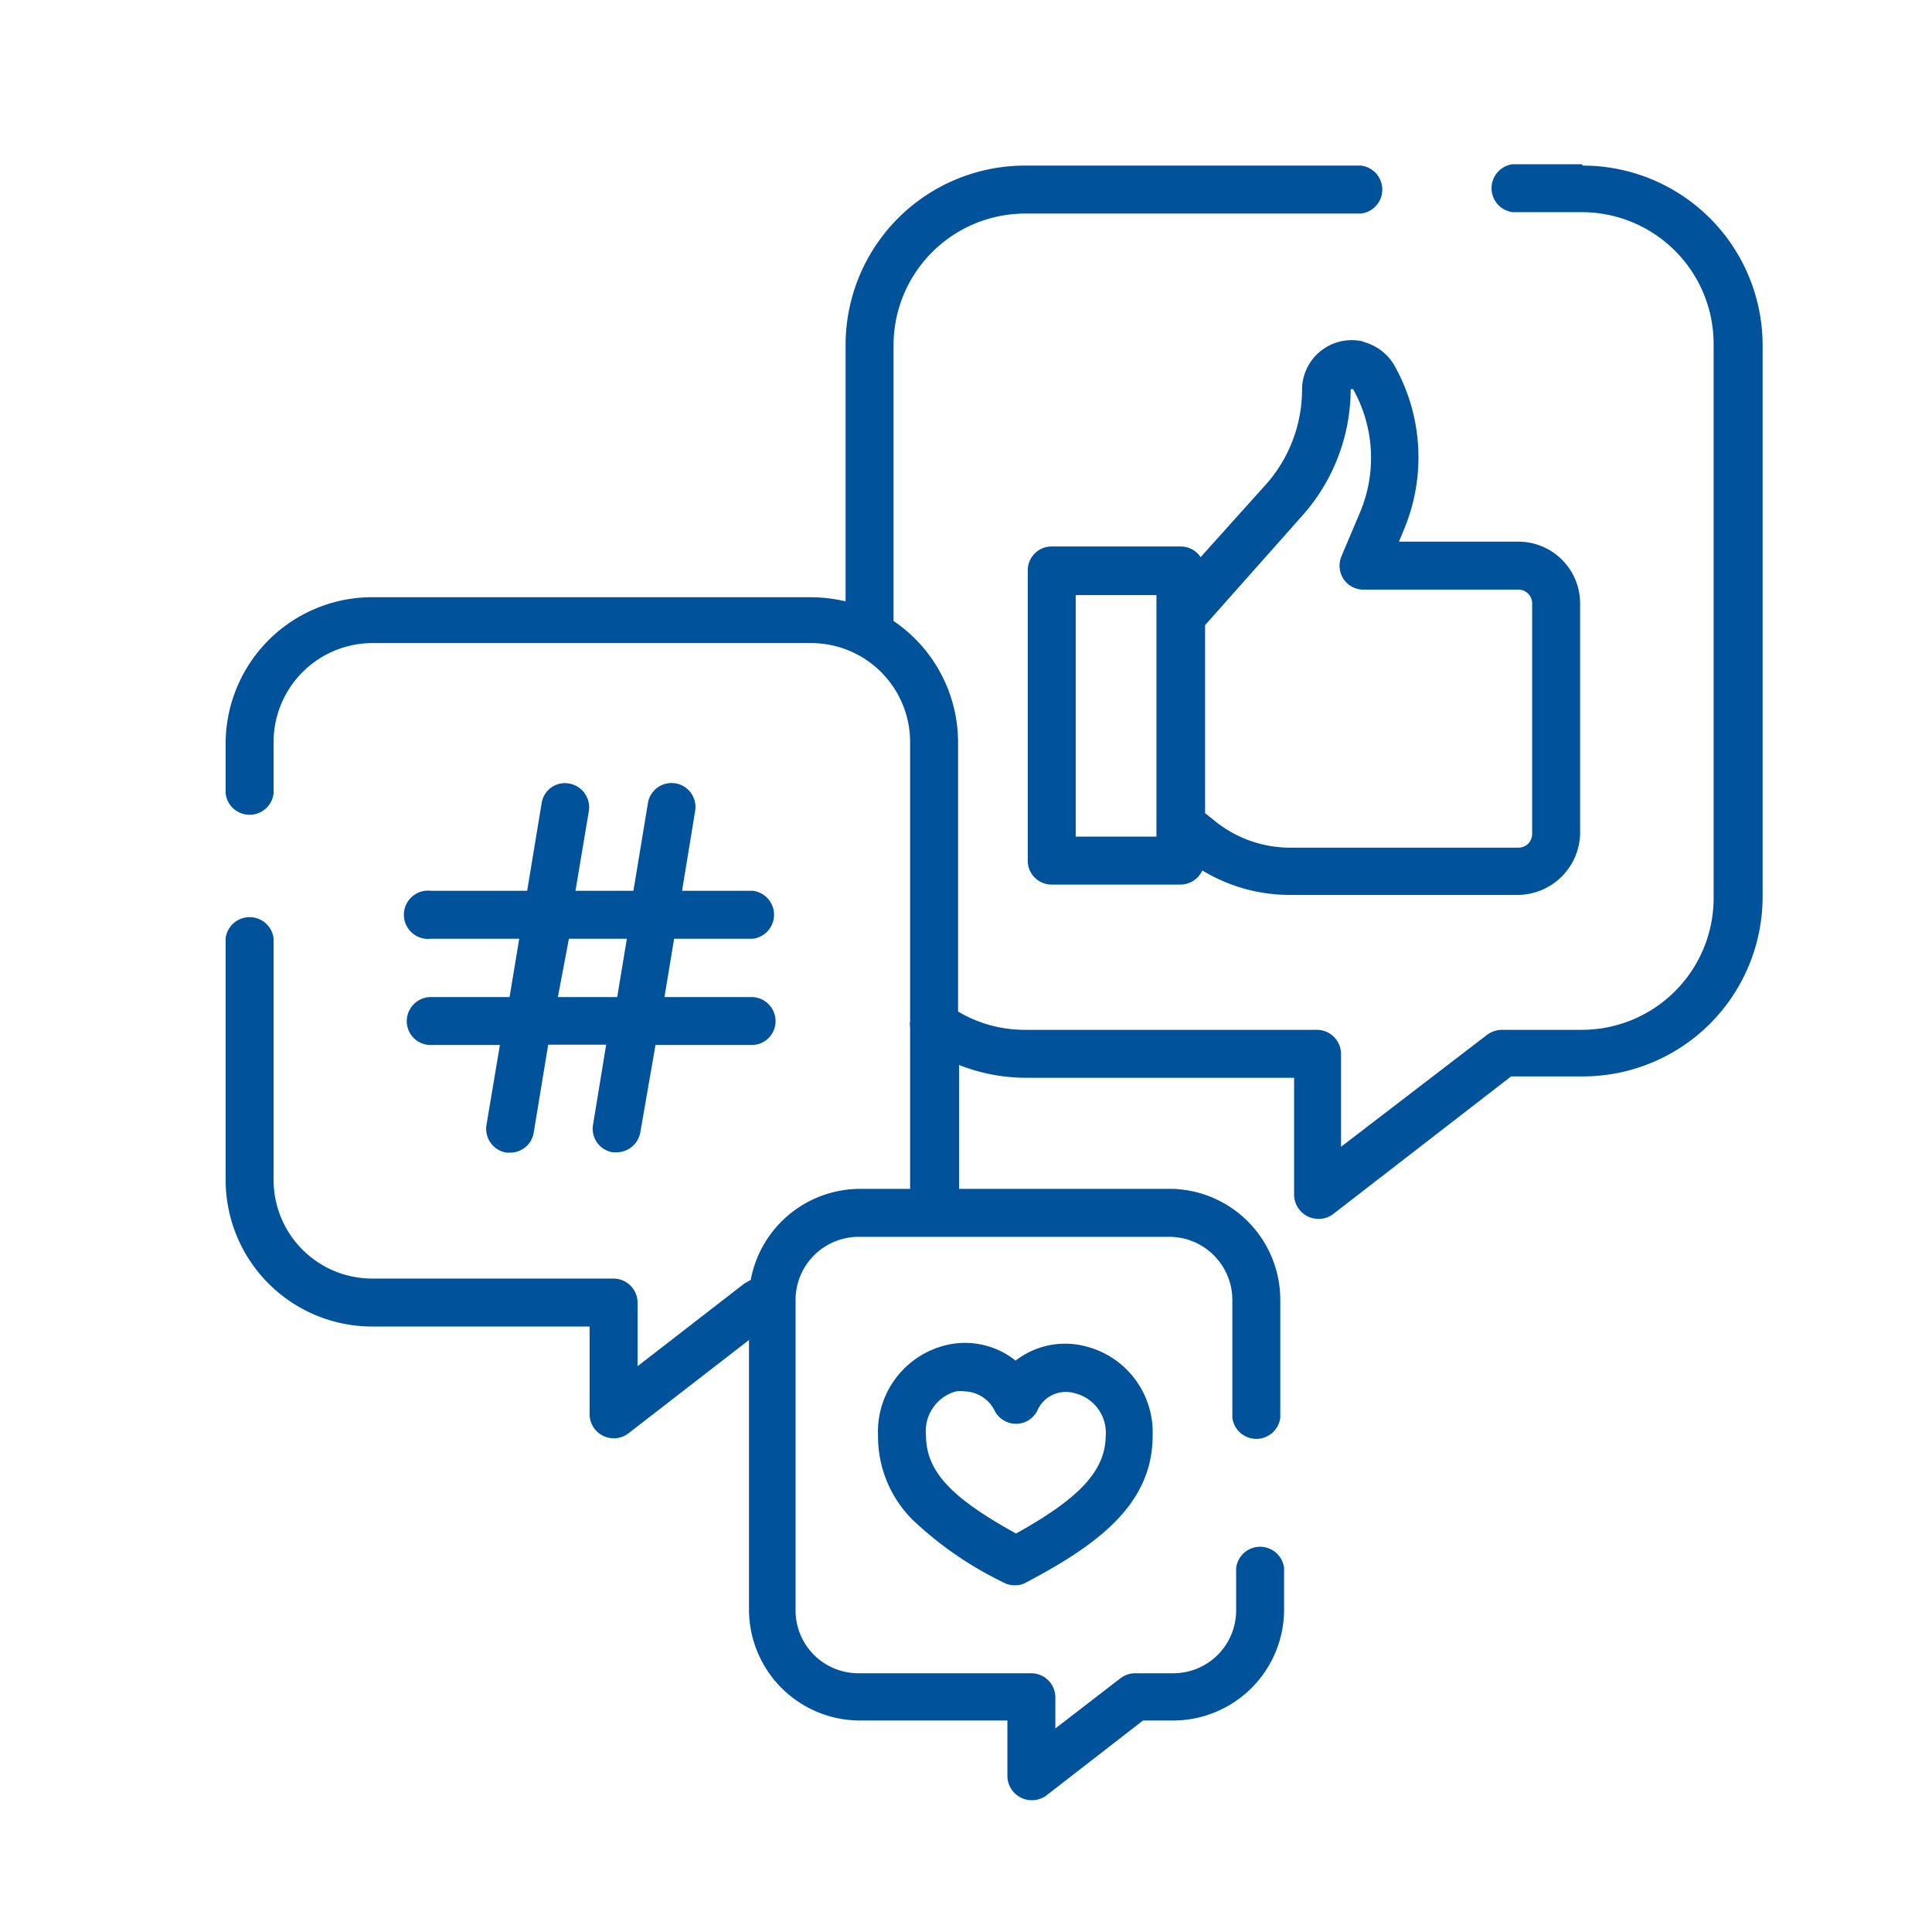
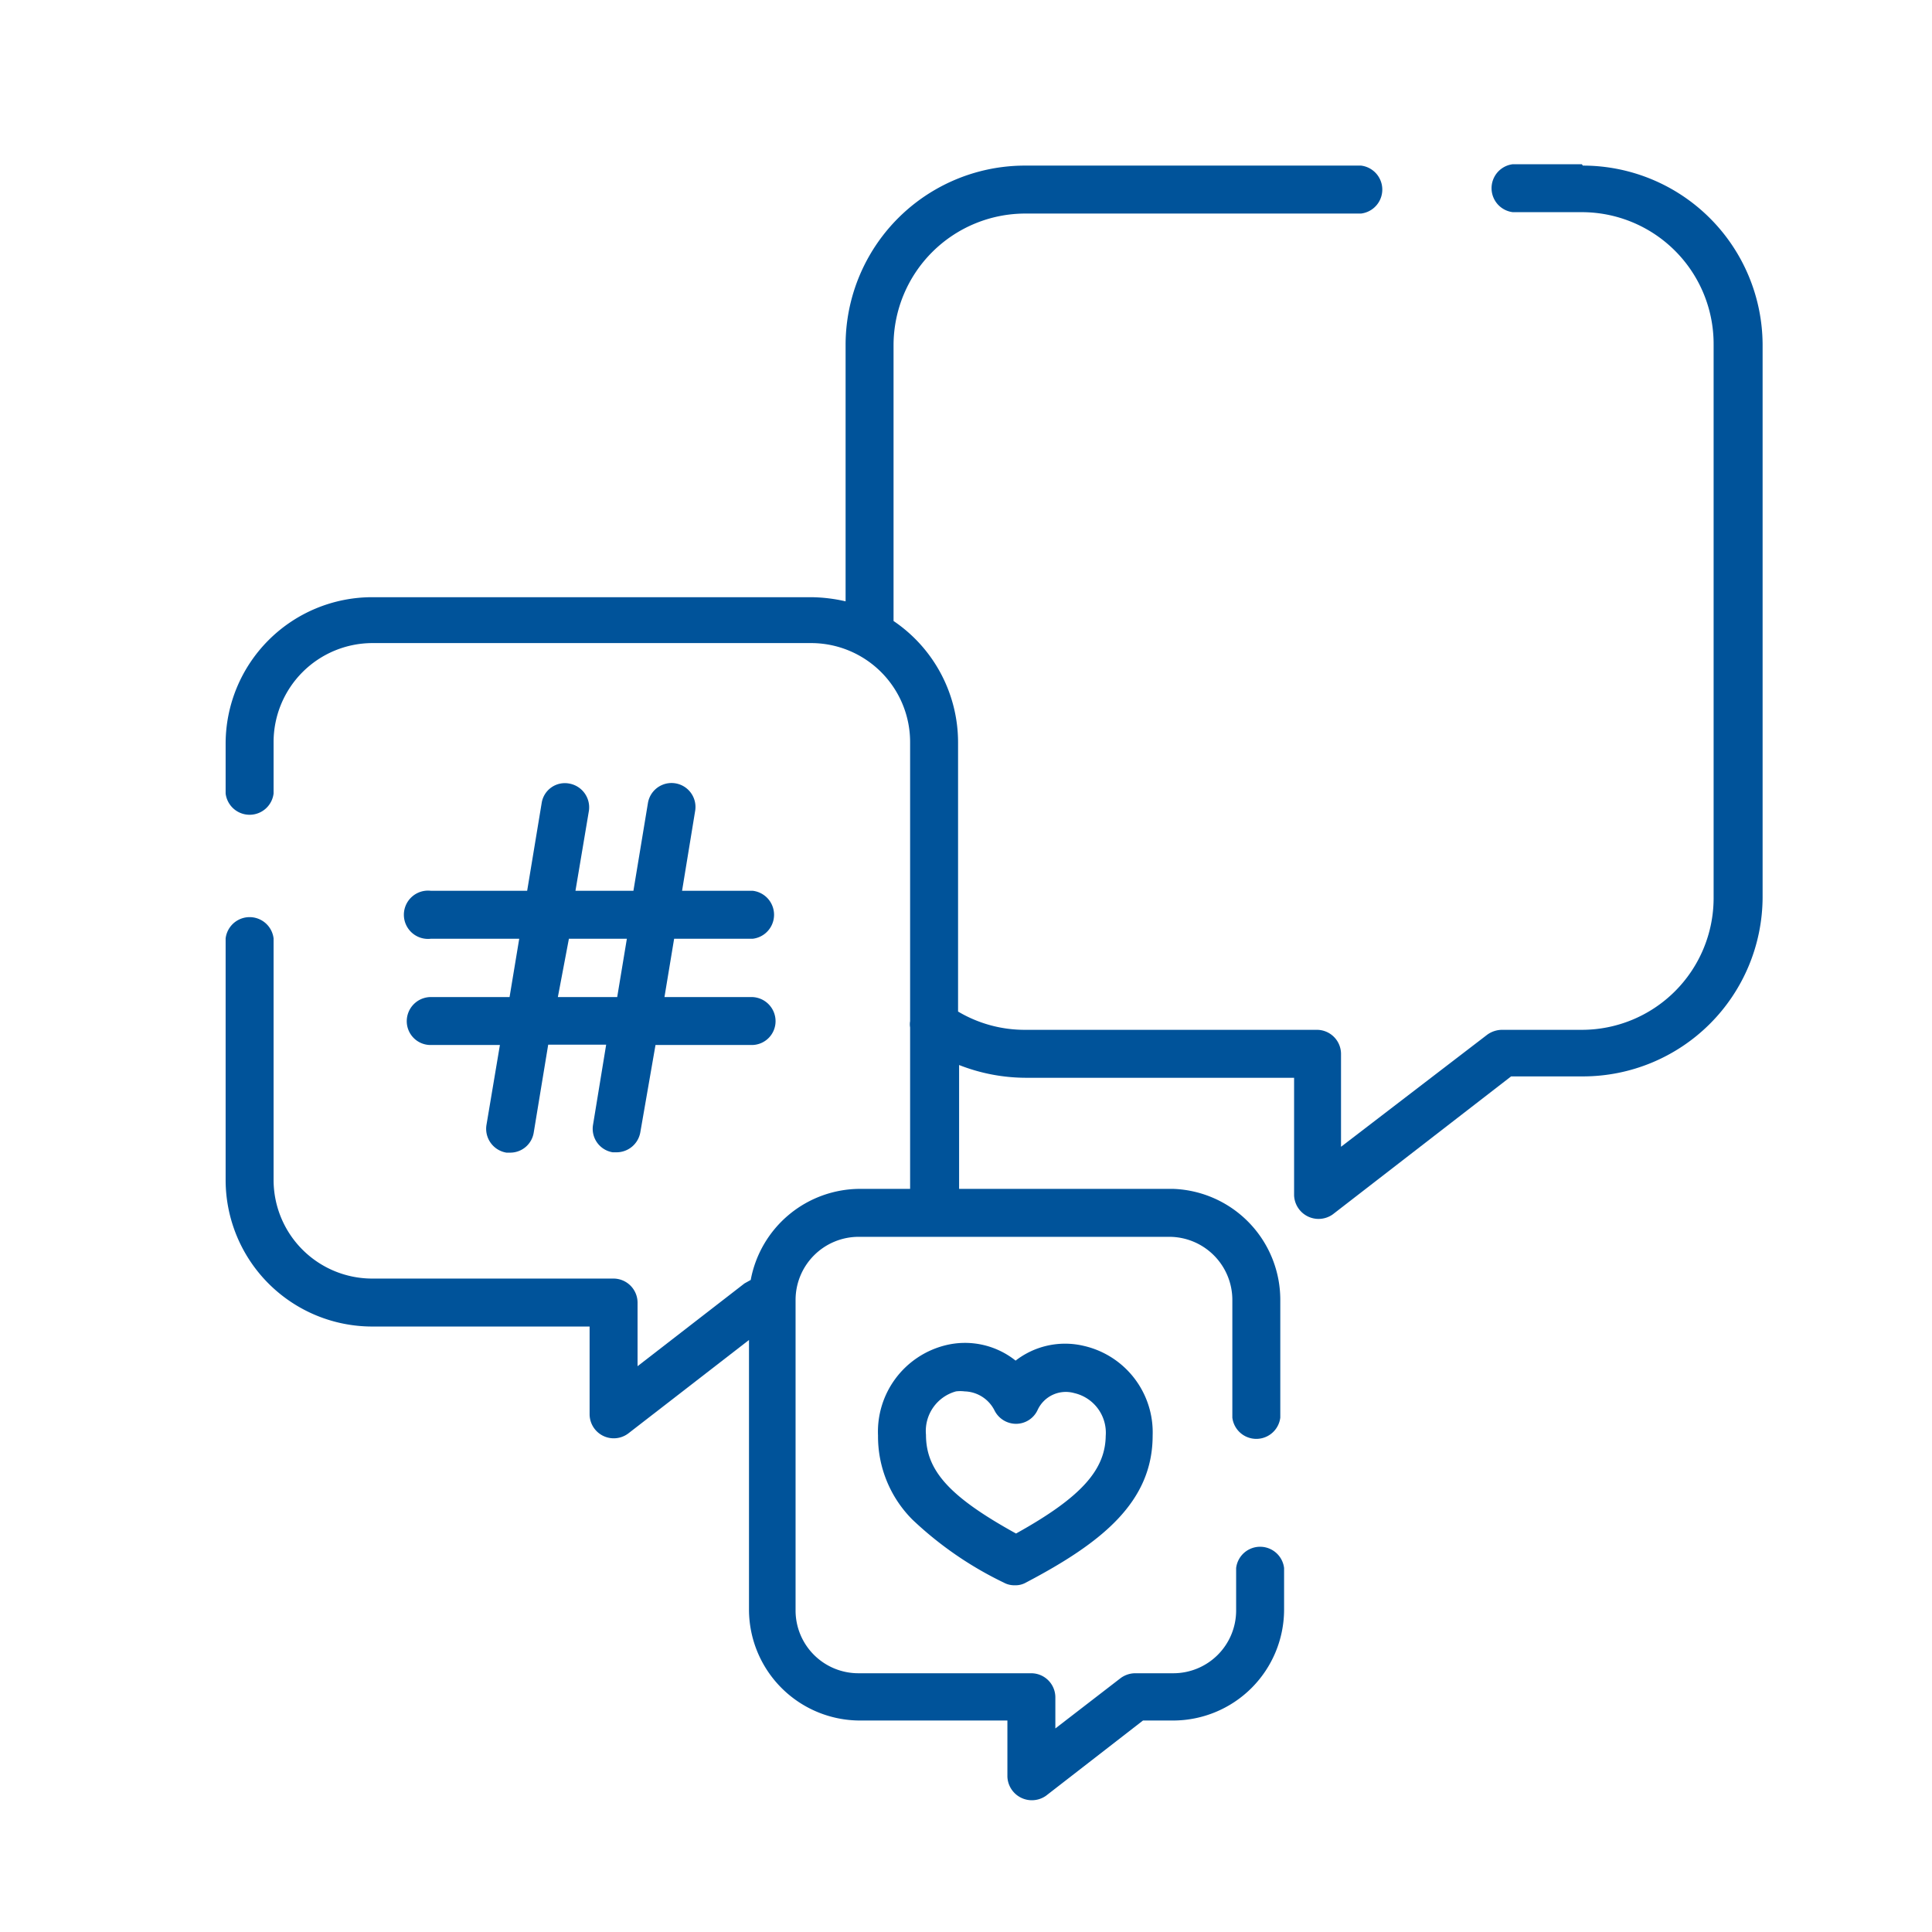
<svg xmlns="http://www.w3.org/2000/svg" id="Capa_1" data-name="Capa 1" viewBox="0 0 56 56">
  <defs>
    <style>.cls-1{fill:#00539a;}</style>
  </defs>
  <path class="cls-1" d="M45.85,4.76h-2a.7.7,0,0,0,0,1.39h2A3.82,3.82,0,0,1,49.67,10V26.05a3.82,3.82,0,0,1-3.82,3.8H43.54a.74.74,0,0,0-.43.14l-4.24,3.25V30.55a.7.7,0,0,0-.7-.7H29.72a3.78,3.78,0,0,1-1.95-.53v-7.8A4.25,4.25,0,0,0,25.9,18V10a3.82,3.82,0,0,1,3.82-3.81h9.73a.7.7,0,0,0,0-1.39H29.72A5.2,5.2,0,0,0,24.51,10v7.43a4.64,4.64,0,0,0-1-.12H10.79a4.25,4.25,0,0,0-4.25,4.25V23a.7.7,0,0,0,1.39,0v-1.5a2.87,2.87,0,0,1,2.86-2.86H23.51a2.87,2.87,0,0,1,2.87,2.86V29.6a.54.54,0,0,0,0,.18V34.2c0,.09,0,.18,0,.26H24.93a3.23,3.23,0,0,0-3.17,2.64l-.18.1-3.1,2.4V37.75a.7.7,0,0,0-.7-.69h-7A2.86,2.86,0,0,1,7.93,34.2v-7a.7.7,0,0,0-1.39,0v7a4.25,4.25,0,0,0,4.25,4.25h6.3V41a.7.7,0,0,0,1.12.55l3.5-2.71v7.82a3.22,3.22,0,0,0,3.22,3.21H29.2v1.63a.71.71,0,0,0,1.12.55l2.81-2.18H34a3.22,3.22,0,0,0,3.22-3.21V45.45a.7.7,0,0,0-1.39,0v1.23A1.82,1.82,0,0,1,34,48.5H32.89a.72.72,0,0,0-.42.15L30.59,50.1v-.9a.7.7,0,0,0-.7-.7h-5a1.82,1.82,0,0,1-1.83-1.82v-9a1.83,1.83,0,0,1,1.83-1.83h9a1.83,1.83,0,0,1,1.83,1.83v3.41a.7.7,0,0,0,1.39,0V37.68A3.22,3.22,0,0,0,34,34.46h-6.2c0-.08,0-3.59,0-3.59a5.32,5.32,0,0,0,1.95.37h7.76v3.41a.71.71,0,0,0,1.12.55l5.17-4h2.08a5.21,5.21,0,0,0,5.21-5.19V10a5.21,5.21,0,0,0-5.21-5.2Zm0,0" />
-   <path class="cls-1" d="M39.52,9.9a1.44,1.44,0,0,0-1.78,1.38,4.14,4.14,0,0,1-1,2.71L34.8,16.15a.69.69,0,0,0-.58-.31H30.48a.69.69,0,0,0-.69.69v8.41a.69.69,0,0,0,.69.7h3.74a.7.7,0,0,0,.63-.41,4.88,4.88,0,0,0,2.53.71H44a1.82,1.82,0,0,0,1.8-1.88c0-.45,0-6.43,0-6.57A1.79,1.79,0,0,0,44,15.7H40.55l.14-.34a5.43,5.43,0,0,0-.28-4.78,1.47,1.47,0,0,0-.89-.67Zm-6,14.35H31.18v-7h2.34ZM44,17.09a.4.4,0,0,1,.41.4v1c0,2.69,0,5.23,0,5.66a.42.42,0,0,1-.11.3.41.41,0,0,1-.3.12h-6.6a3.47,3.47,0,0,1-2.17-.76l-.3-.24V18.12l2.85-3.21a5.52,5.52,0,0,0,1.37-3.63,0,0,0,0,1,.07,0,4.07,4.07,0,0,1,.21,3.55l-.55,1.3a.71.71,0,0,0,.06.65.69.69,0,0,0,.58.31Zm0,0" />
  <path class="cls-1" d="M12.49,28.9a.7.7,0,0,0-.7.7.69.69,0,0,0,.7.69h2l-.39,2.32a.7.7,0,0,0,.58.8h.11a.69.69,0,0,0,.68-.58l.42-2.55h1.68l-.38,2.32a.69.69,0,0,0,.57.8h.11a.7.7,0,0,0,.69-.58L19,30.29h2.79a.69.69,0,0,0,.69-.69.7.7,0,0,0-.69-.7H19.26l.28-1.69h2.28a.7.7,0,0,0,0-1.39H19.77l.38-2.32a.69.69,0,0,0-1.37-.22l-.42,2.54H16.68l.39-2.32a.7.7,0,0,0-.58-.79.68.68,0,0,0-.79.57l-.42,2.54H12.49a.7.7,0,1,0,0,1.39h2.56l-.28,1.69Zm4-1.69h1.68l-.28,1.69H16.17Zm0,0" />
  <path class="cls-1" d="M29.44,39.44A2.35,2.35,0,0,0,27.38,39a2.58,2.58,0,0,0-1.93,2.61,3.41,3.41,0,0,0,1,2.44,10.37,10.37,0,0,0,2.64,1.82.64.64,0,0,0,.33.08.61.61,0,0,0,.32-.08c2.21-1.16,3.67-2.34,3.67-4.26a2.57,2.57,0,0,0-2-2.6,2.34,2.34,0,0,0-2,.45Zm2.61,2.15c0,1-.69,1.8-2.6,2.86-1.92-1.06-2.61-1.82-2.61-2.86a1.19,1.19,0,0,1,.87-1.26,1,1,0,0,1,.25,0,1,1,0,0,1,.87.56.7.7,0,0,0,.63.38.69.69,0,0,0,.62-.41.9.9,0,0,1,1.06-.48,1.18,1.18,0,0,1,.91,1.24Zm0,0" />
</svg>